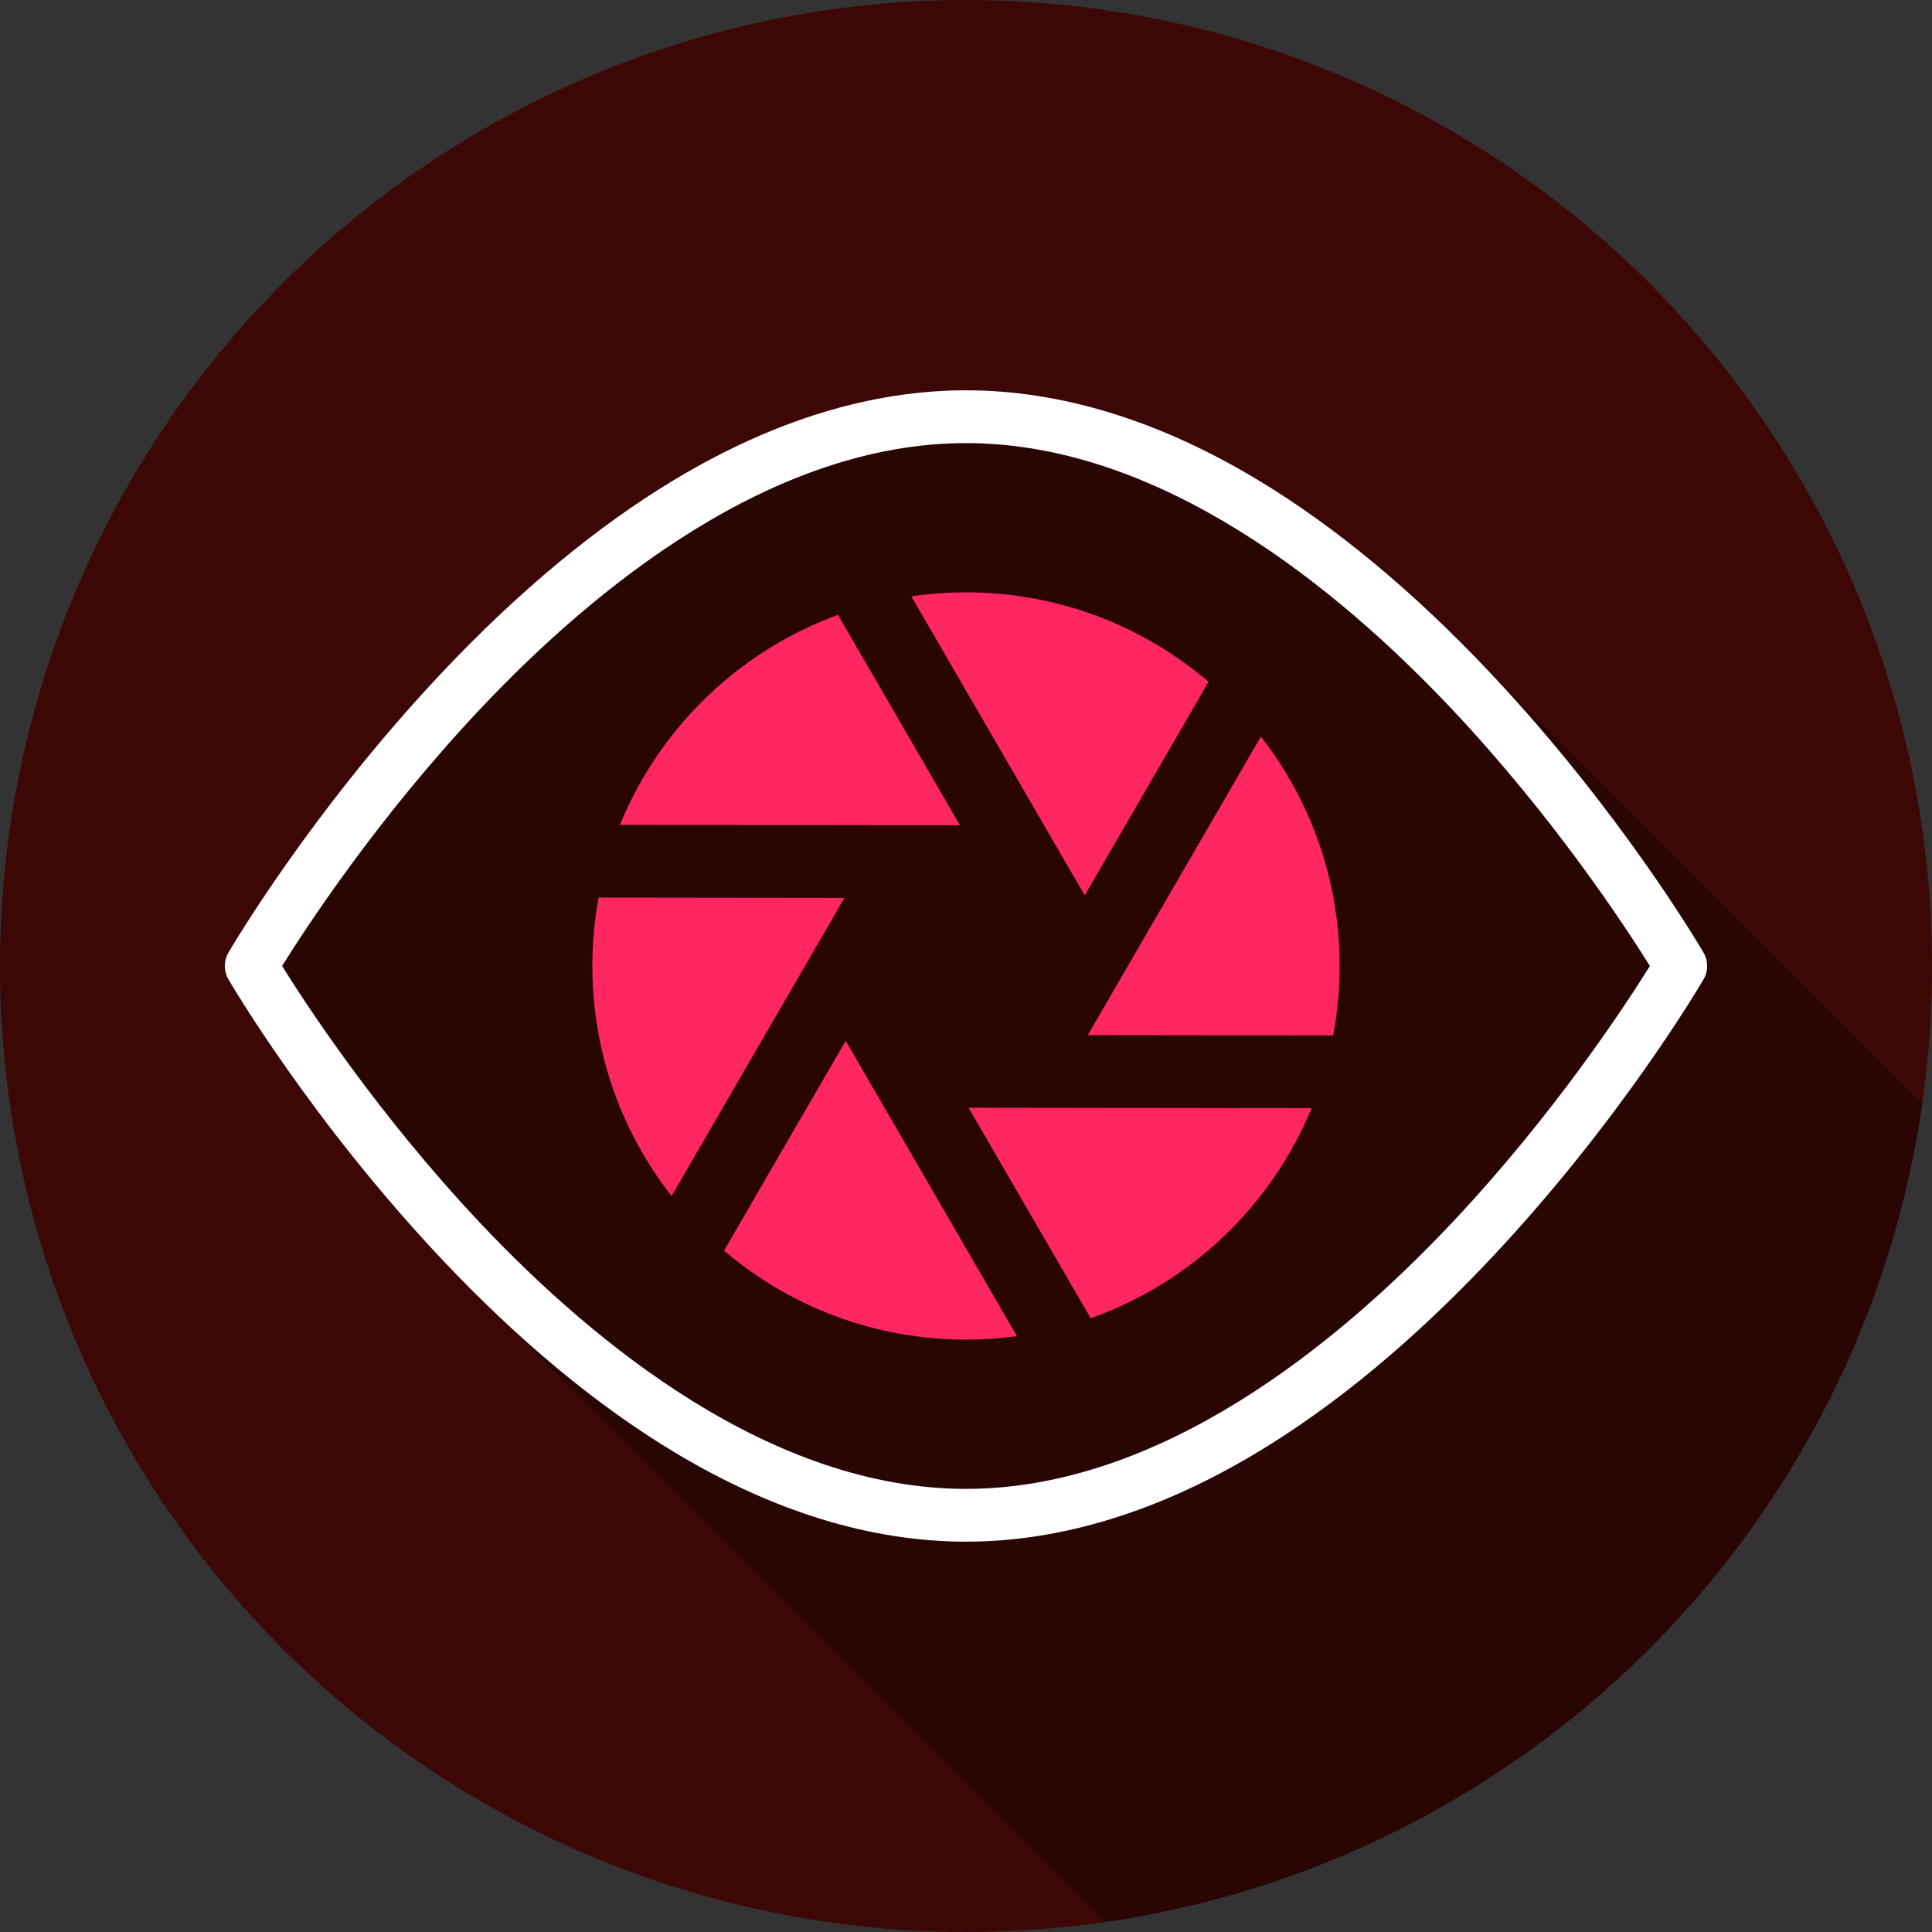
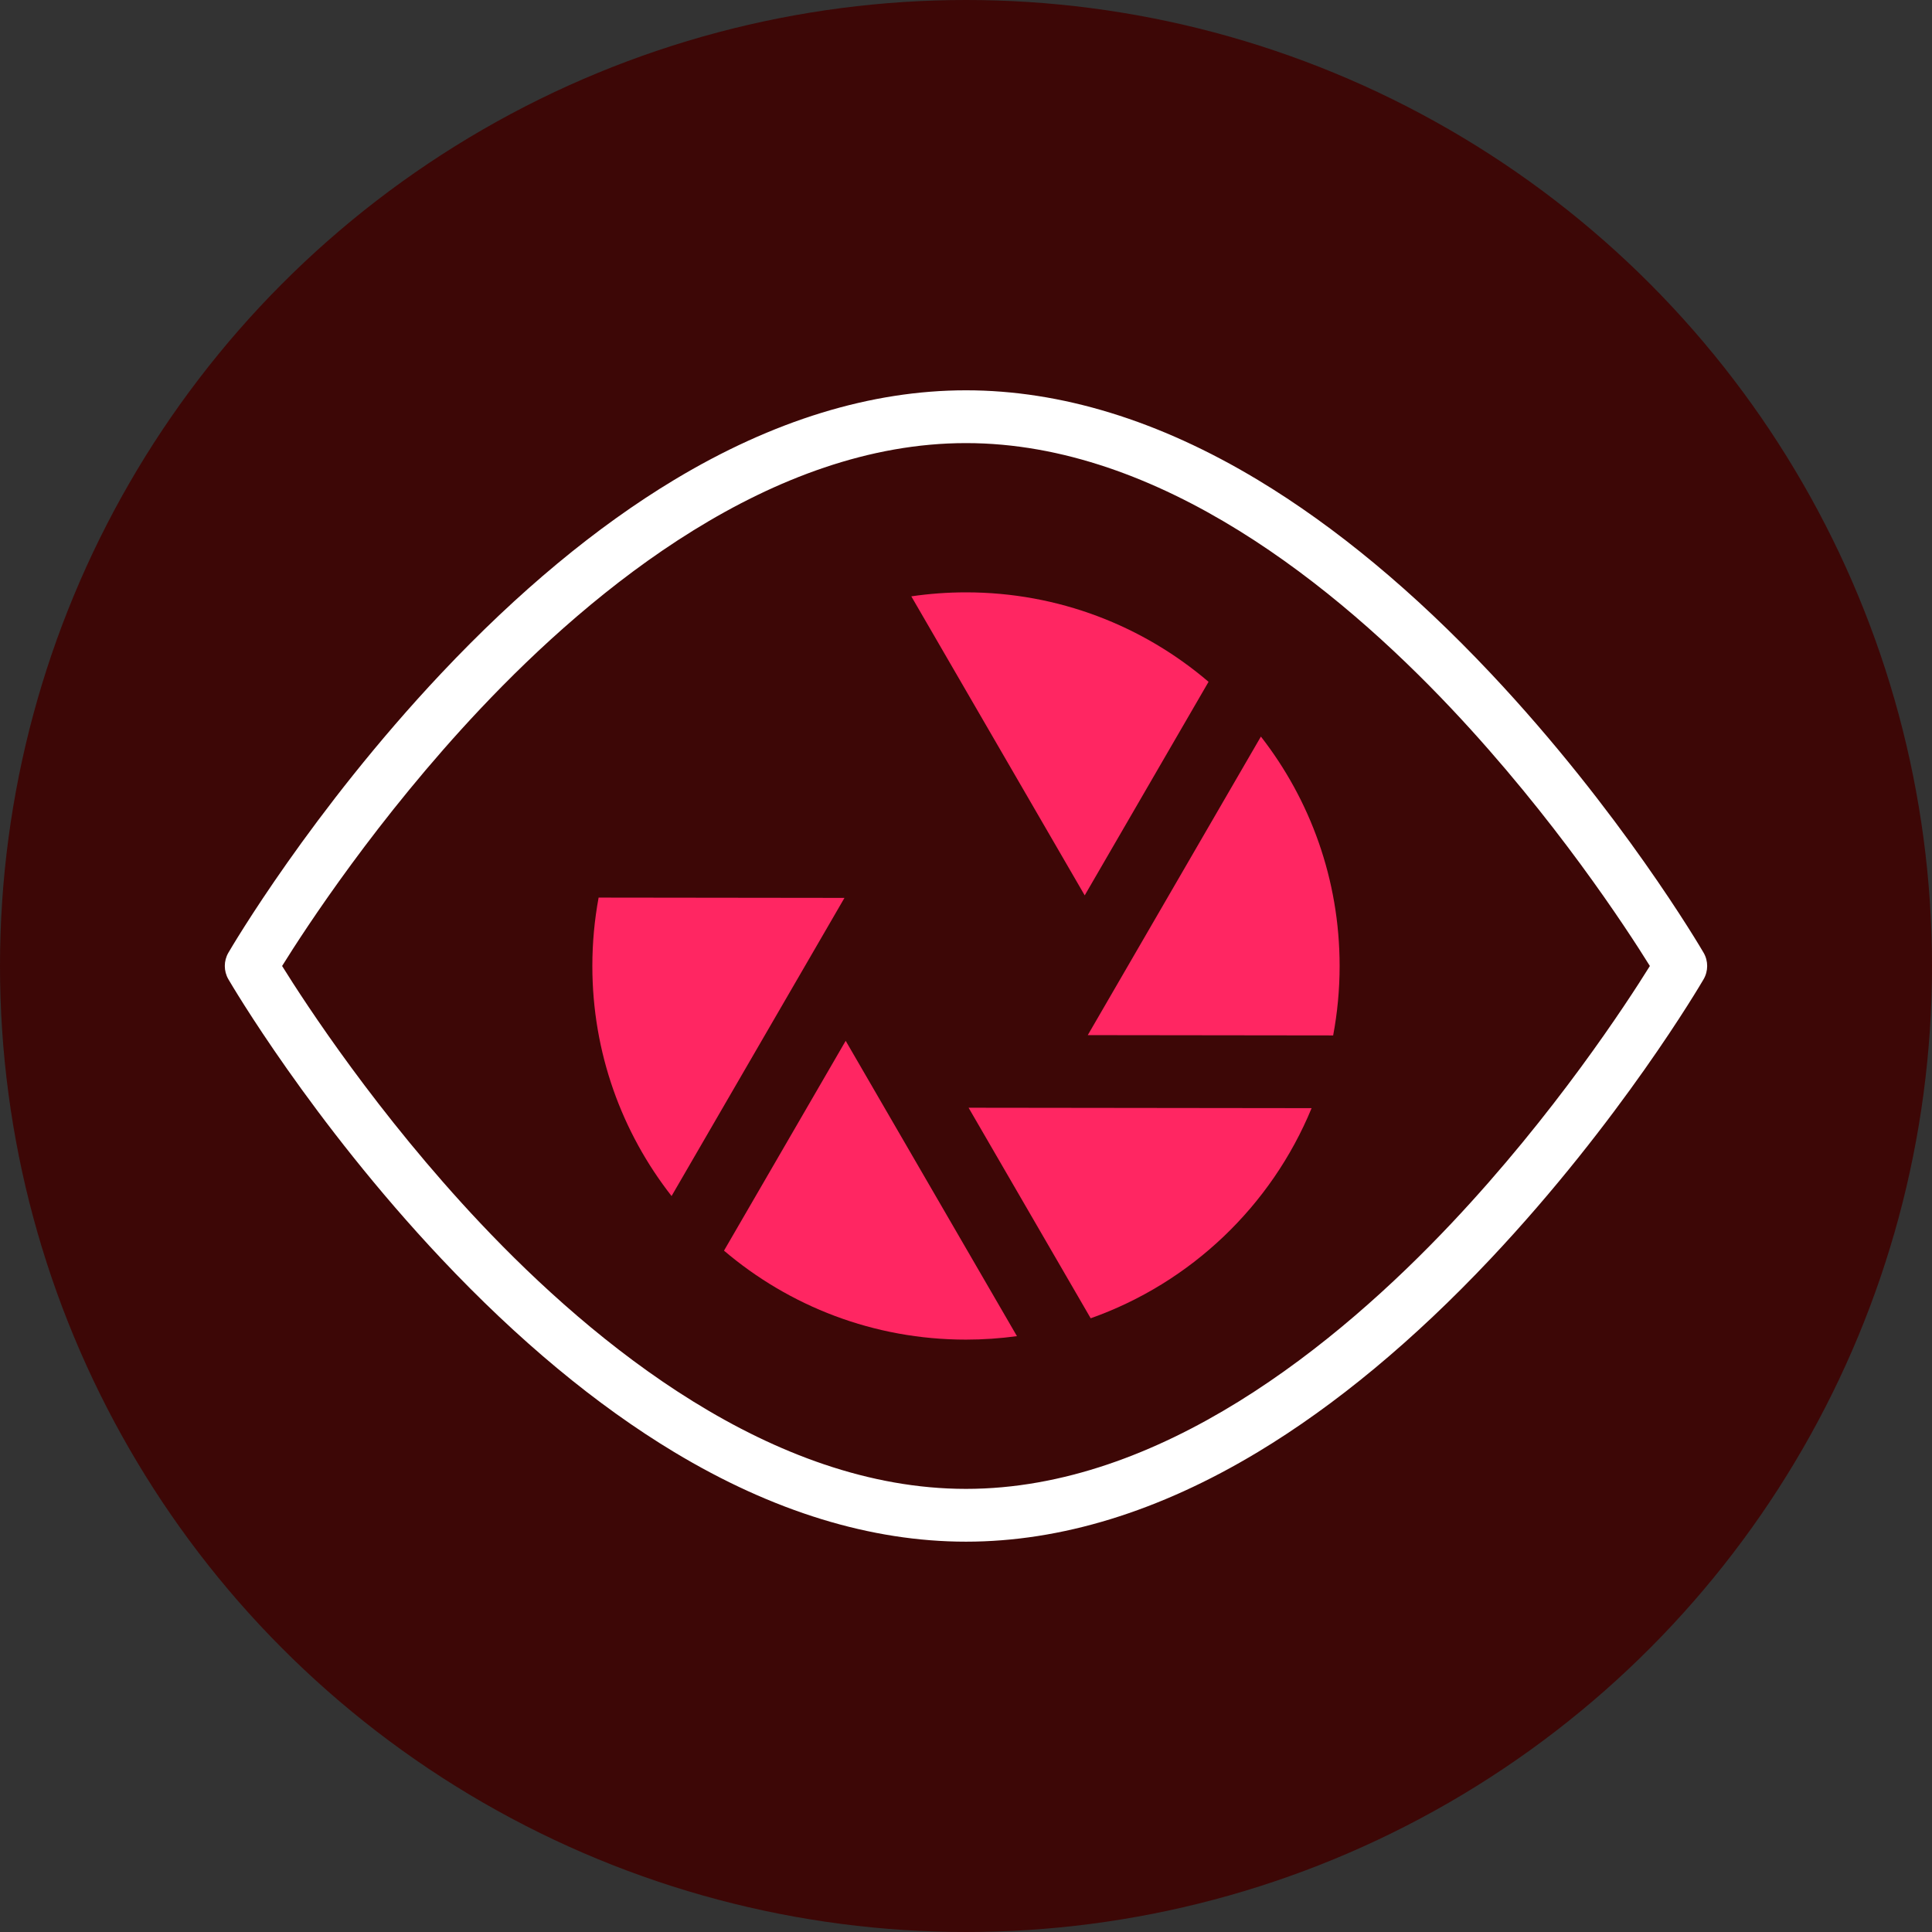
<svg xmlns="http://www.w3.org/2000/svg" version="1.1" id="Capa_1" x="0px" y="0px" viewBox="0 0 512.007 512.007" style="enable-background:new 0 0 512.007 512.007;" xml:space="preserve">
  <rect x="0" y="0" width="512.007" height="512.007" fill="#333333" stroke="none" />
  <circle style="fill:#3D0706;" cx="256.003" cy="256.003" r="256.003" />
-   <path style="fill:#290504;" d="M333.343,127.183c-26.168-15.757-52.19-23.748-77.343-23.748s-51.174,7.991-77.343,23.748  c-20.597,12.403-41.355,29.641-61.695,51.235c-34.433,36.555-55.552,72.546-56.435,74.059c-1.268,2.177-1.268,4.867,0,7.044  c0.881,1.513,22.002,37.504,56.435,74.059c5.309,5.636,10.647,10.968,16.002,16.002l159.781,159.781  c112.045-16.107,200.636-104.762,216.65-216.836L376.285,159.418l-0.227,0.227C361.87,146.624,347.568,135.75,333.343,127.183z" />
  <g>
-     <path style="fill:#FF2662;" d="M254.407,218.711l-32.337-55.762c-26.224,9.565-47.262,29.901-57.776,55.654L254.407,218.711z" />
    <path style="fill:#FF2662;" d="M288.273,274.324l65.032,0.079c1.121-5.964,1.714-12.114,1.714-18.403   c0-22.92-7.79-44.018-20.862-60.798L288.273,274.324z" />
    <path style="fill:#FF2662;" d="M287.465,237.285l32.819-56.594c-17.299-14.78-39.748-23.709-64.284-23.709   c-4.923,0-9.759,0.365-14.489,1.058L287.465,237.285z" />
    <path style="fill:#FF2662;" d="M223.797,237.954l-65.155-0.079c-1.087,5.877-1.661,11.933-1.661,18.124   c0,22.998,7.842,44.162,20.994,60.97L223.797,237.954z" />
    <path style="fill:#FF2662;" d="M256.69,293.566l32.357,55.796c26.539-9.393,47.876-29.779,58.546-55.686L256.69,293.566z" />
    <path style="fill:#FF2662;" d="M224.118,275.832l-32.247,55.609c17.278,14.701,39.665,23.578,64.129,23.578   c4.581,0,9.089-0.318,13.505-0.921L224.118,275.832z" />
  </g>
  <path style="fill:#FFFFFF;" d="M256,408.565c-25.153,0-51.174-7.991-77.343-23.748c-20.597-12.403-41.355-29.641-61.695-51.235  c-34.433-36.555-55.552-72.546-56.435-74.059c-1.268-2.177-1.268-4.867,0-7.044c0.881-1.513,22.002-37.504,56.435-74.059  c20.341-21.595,41.098-38.832,61.695-51.235c26.168-15.757,52.191-23.748,77.343-23.748s51.174,7.991,77.343,23.748  c20.597,12.403,41.355,29.641,61.695,51.235c34.433,36.555,55.552,72.546,56.435,74.059c1.268,2.177,1.268,4.867,0,7.044  c-0.881,1.513-22.002,37.504-56.435,74.059c-20.341,21.595-41.098,38.832-61.695,51.235  C307.175,400.575,281.153,408.565,256,408.565z M74.761,256c6.17,9.921,25.268,39.24,52.575,68.188  c30.288,32.109,77.197,70.385,128.664,70.385s98.376-38.276,128.664-70.385C411.971,295.24,431.07,265.921,437.24,256  c-6.17-9.921-25.268-39.24-52.575-68.188c-30.288-32.109-77.197-70.385-128.664-70.385s-98.376,38.276-128.664,70.385  C100.029,216.76,80.93,246.08,74.761,256z" />
  <g>
</g>
  <g>
</g>
  <g>
</g>
  <g>
</g>
  <g>
</g>
  <g>
</g>
  <g>
</g>
  <g>
</g>
  <g>
</g>
  <g>
</g>
  <g>
</g>
  <g>
</g>
  <g>
</g>
  <g>
</g>
  <g>
</g>
</svg>